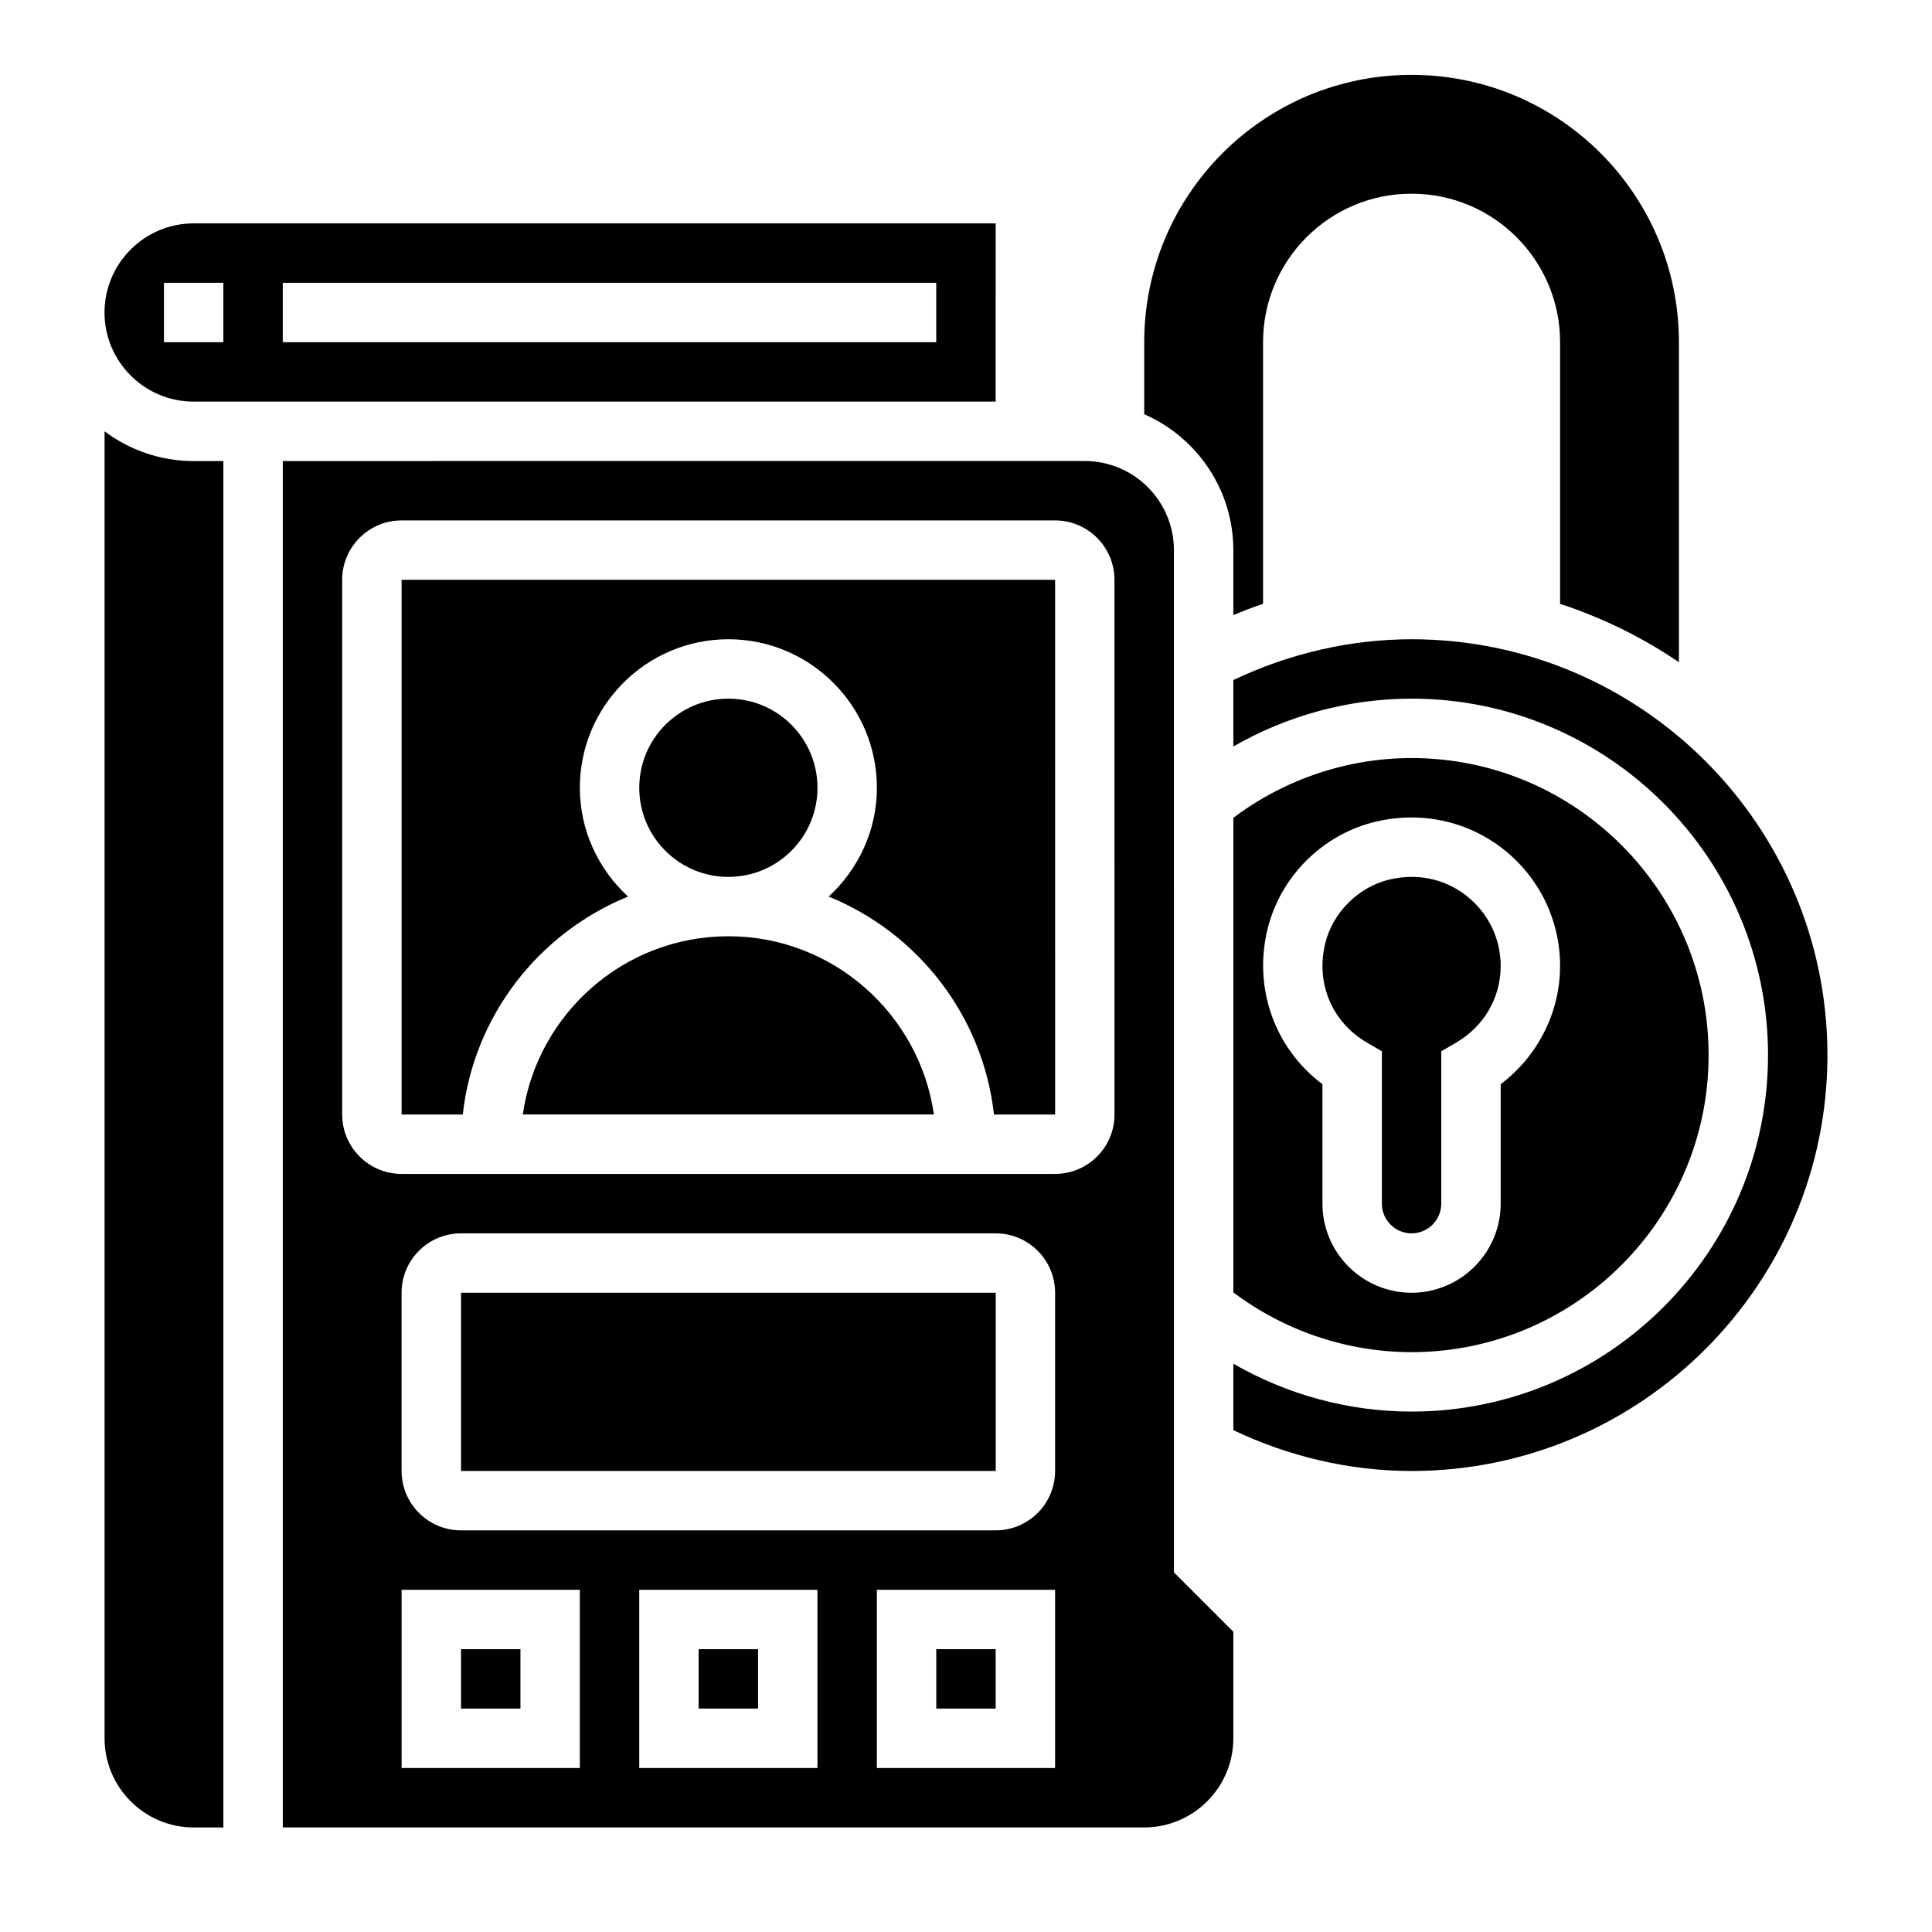
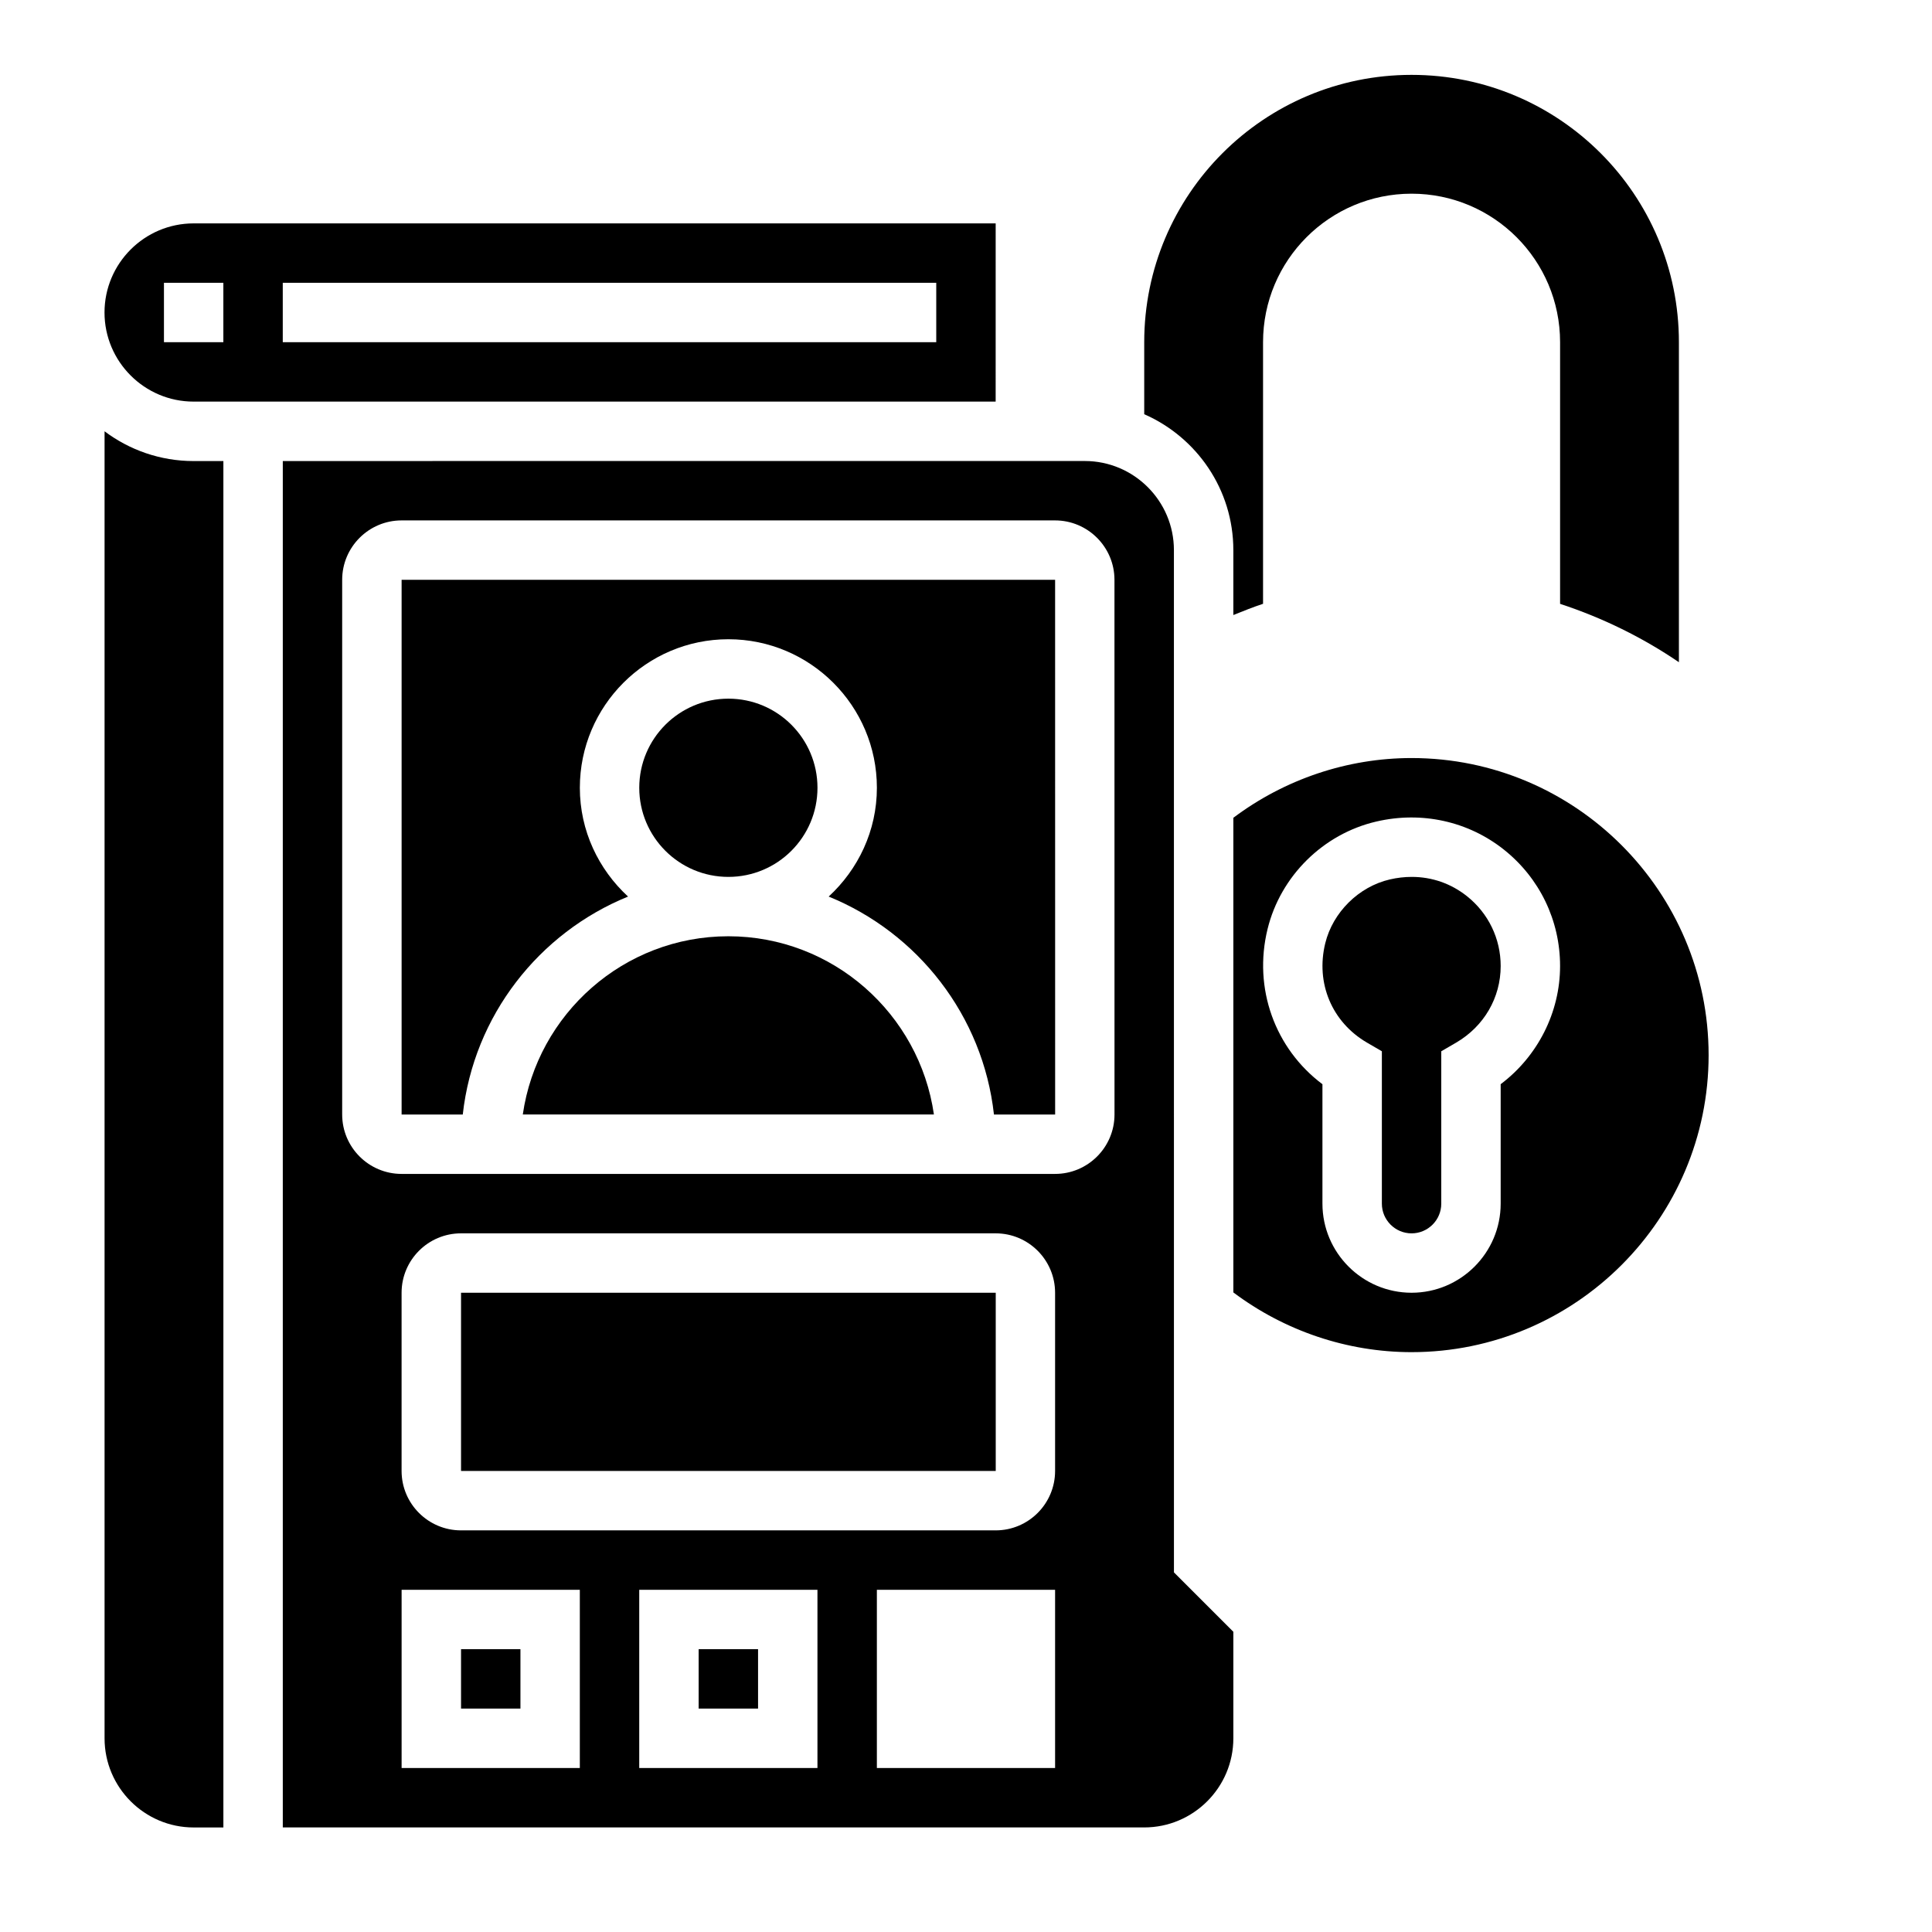
<svg xmlns="http://www.w3.org/2000/svg" fill="#000000" width="800px" height="800px" version="1.1" viewBox="144 144 512 512">
  <g>
    <path d="m470.85 289.79v17.199c2.598-1.039 5.195-2.094 7.871-2.977v-69.324c0-21.734 17.625-39.359 39.359-39.359s39.359 17.625 39.359 39.359v69.336c11.273 3.707 21.867 8.91 31.488 15.469v-84.805c0-39.133-31.715-70.848-70.848-70.848s-70.848 31.715-70.848 70.848v19.082c13.879 6.09 23.617 19.922 23.617 36.02z" />
    <path d="m171.71 258.29v346.39c0 13.02 10.598 23.617 23.617 23.617h7.871v-362.11h-7.875c-8.855 0-17.035-2.945-23.613-7.891z" />
    <path d="m596.8 423.61c0-43.406-35.312-78.719-78.719-78.719-17.051 0-33.66 5.637-47.23 15.832v125.78c13.566 10.195 30.176 15.832 47.227 15.832 43.406 0 78.723-35.316 78.723-78.723zm-102.34 39.363v-31.645c-12.586-9.438-18.391-25.402-14.547-41.109 3.434-14.051 14.754-25.238 28.836-28.504 11.996-2.793 24.324-0.078 33.793 7.438 9.465 7.523 14.895 18.766 14.895 30.844 0 12.305-5.934 23.938-15.742 31.324v31.652c0 13.02-10.598 23.617-23.617 23.617-13.02-0.004-23.617-10.598-23.617-23.617z" />
    <path d="m266.18 486.59h141.7v47.23h-141.7z" />
    <path d="m195.32 250.43h212.54l0.004-47.23h-212.55c-13.02 0-23.617 10.598-23.617 23.617 0.004 13.02 10.598 23.613 23.617 23.613zm23.617-31.488h173.18v15.742l-173.18 0.004zm-31.488 0h15.742v15.742l-15.742 0.004z" />
    <path d="m266.18 581.05h15.742v15.742h-15.742z" />
    <path d="m329.15 581.05h15.742v15.742h-15.742z" />
-     <path d="m392.12 581.05h15.742v15.742h-15.742z" />
-     <path d="m518.08 313.41c-16.375 0-32.551 3.832-47.23 10.809v17.617c14.277-8.234 30.59-12.684 47.23-12.684 52.09 0 94.465 42.375 94.465 94.465 0 52.09-42.375 94.465-94.465 94.465-16.641 0-32.953-4.449-47.23-12.691v17.617c14.68 6.984 30.855 10.82 47.23 10.82 60.773 0 110.21-49.438 110.21-110.21 0.004-60.773-49.434-110.21-110.21-110.21z" />
    <path d="m250.43 297.66v141.7h16.207c2.914-26.23 20.207-48.16 43.801-57.758-7.801-7.195-12.773-17.414-12.773-28.836 0-21.703 17.656-39.359 39.359-39.359 21.703 0 39.359 17.656 39.359 39.359 0 11.422-4.977 21.641-12.777 28.836 23.594 9.598 40.887 31.52 43.801 57.758h16.215l-0.008-141.7z" />
    <path d="m455.1 289.79c0-13.02-10.598-23.617-23.617-23.617l-212.54 0.004v362.11h228.29c13.02 0 23.617-10.598 23.617-23.617v-28.23l-15.742-15.742zm-157.44 322.75h-47.23v-47.23h47.23zm62.973 0h-47.23v-47.23h47.23zm62.977 0h-47.23v-47.23h47.23zm0-78.719c0 8.684-7.062 15.742-15.742 15.742h-141.7c-8.684 0-15.742-7.062-15.742-15.742v-47.23c0-8.684 7.062-15.742 15.742-15.742h141.7c8.684 0 15.742 7.062 15.742 15.742zm15.746-94.465c0 8.684-7.062 15.742-15.742 15.742h-173.19c-8.684 0-15.742-7.062-15.742-15.742v-141.7c0-8.684 7.062-15.742 15.742-15.742h173.18c8.684 0 15.742 7.062 15.742 15.742z" />
    <path d="m525.95 462.98v-40.383l3.914-2.273c7.406-4.316 11.832-11.914 11.832-20.32 0-7.242-3.258-13.988-8.941-18.508-4.246-3.371-9.297-5.109-14.629-5.109-1.914 0-3.856 0.219-5.816 0.676-8.227 1.906-15.098 8.699-17.105 16.91-2.59 10.578 1.77 20.926 11.09 26.348l3.914 2.273v40.387c0 4.336 3.535 7.871 7.871 7.871 4.34 0 7.871-3.535 7.871-7.871z" />
    <path d="m360.64 352.77c0 13.043-10.57 23.617-23.613 23.617-13.043 0-23.617-10.574-23.617-23.617s10.574-23.617 23.617-23.617c13.043 0 23.613 10.574 23.613 23.617" />
    <path d="m337.02 392.12c-27.703 0-50.633 20.57-54.473 47.23h108.95c-3.844-26.66-26.777-47.23-54.477-47.23z" />
  </g>
</svg>